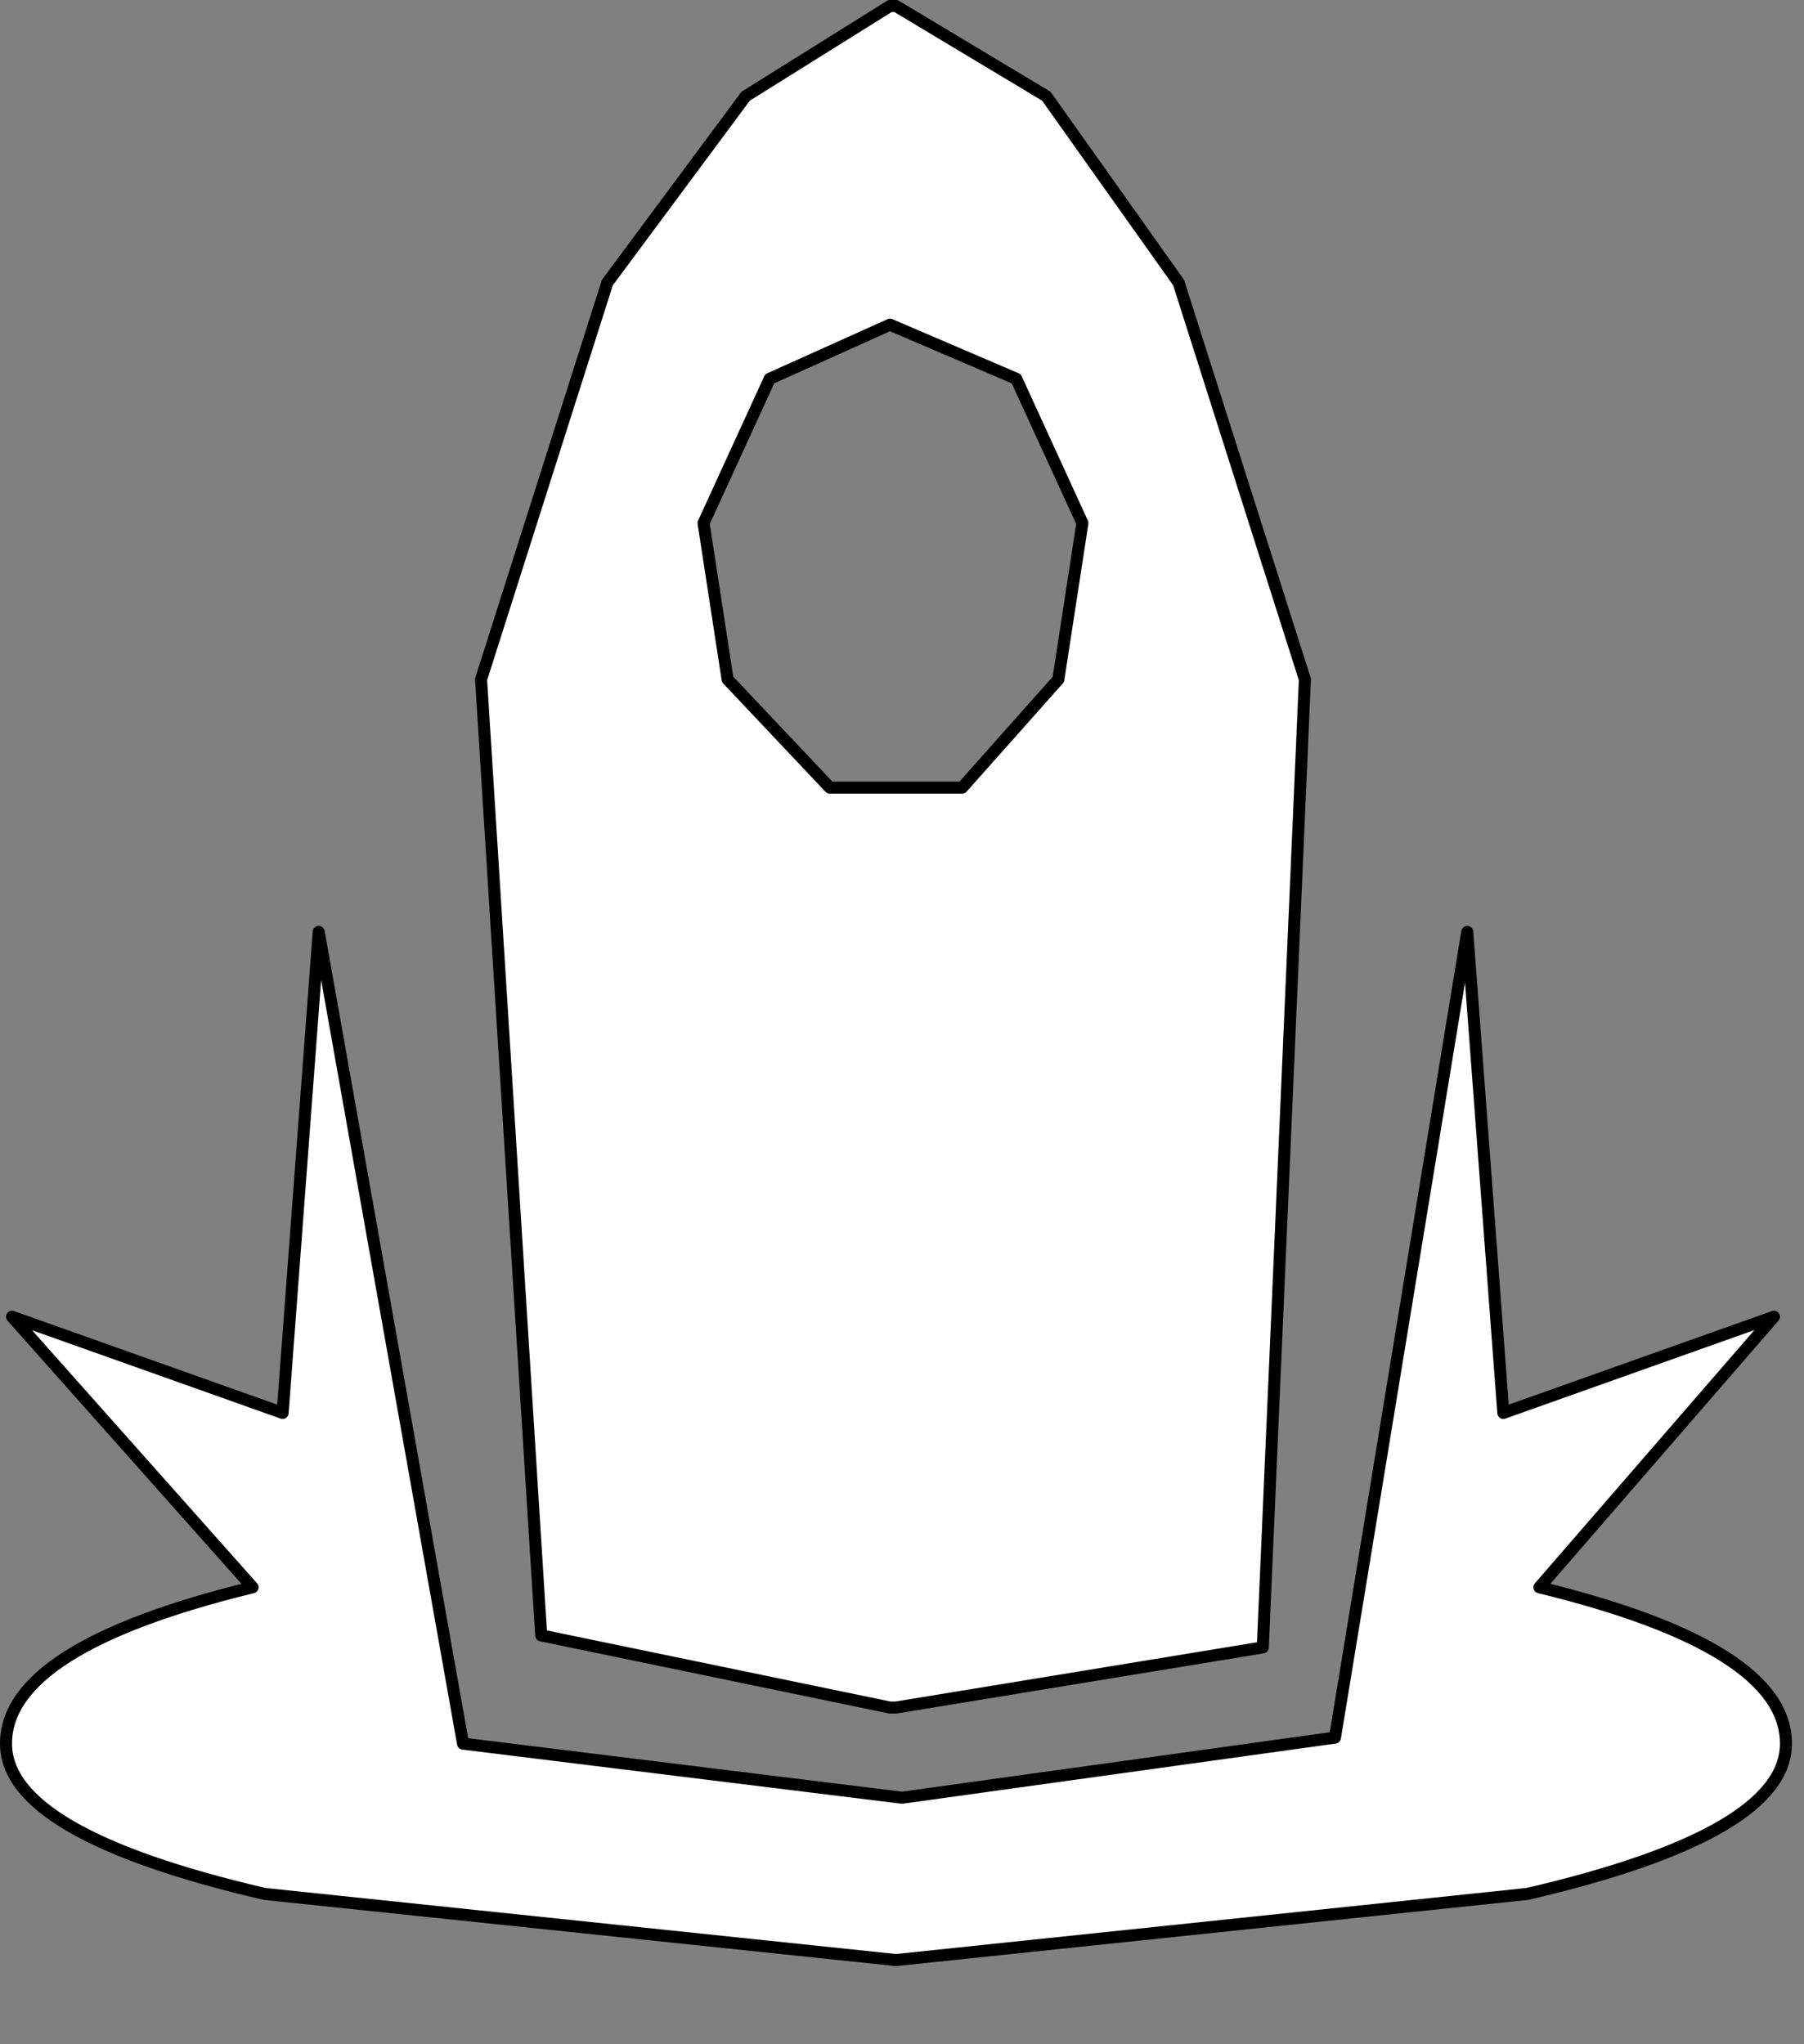
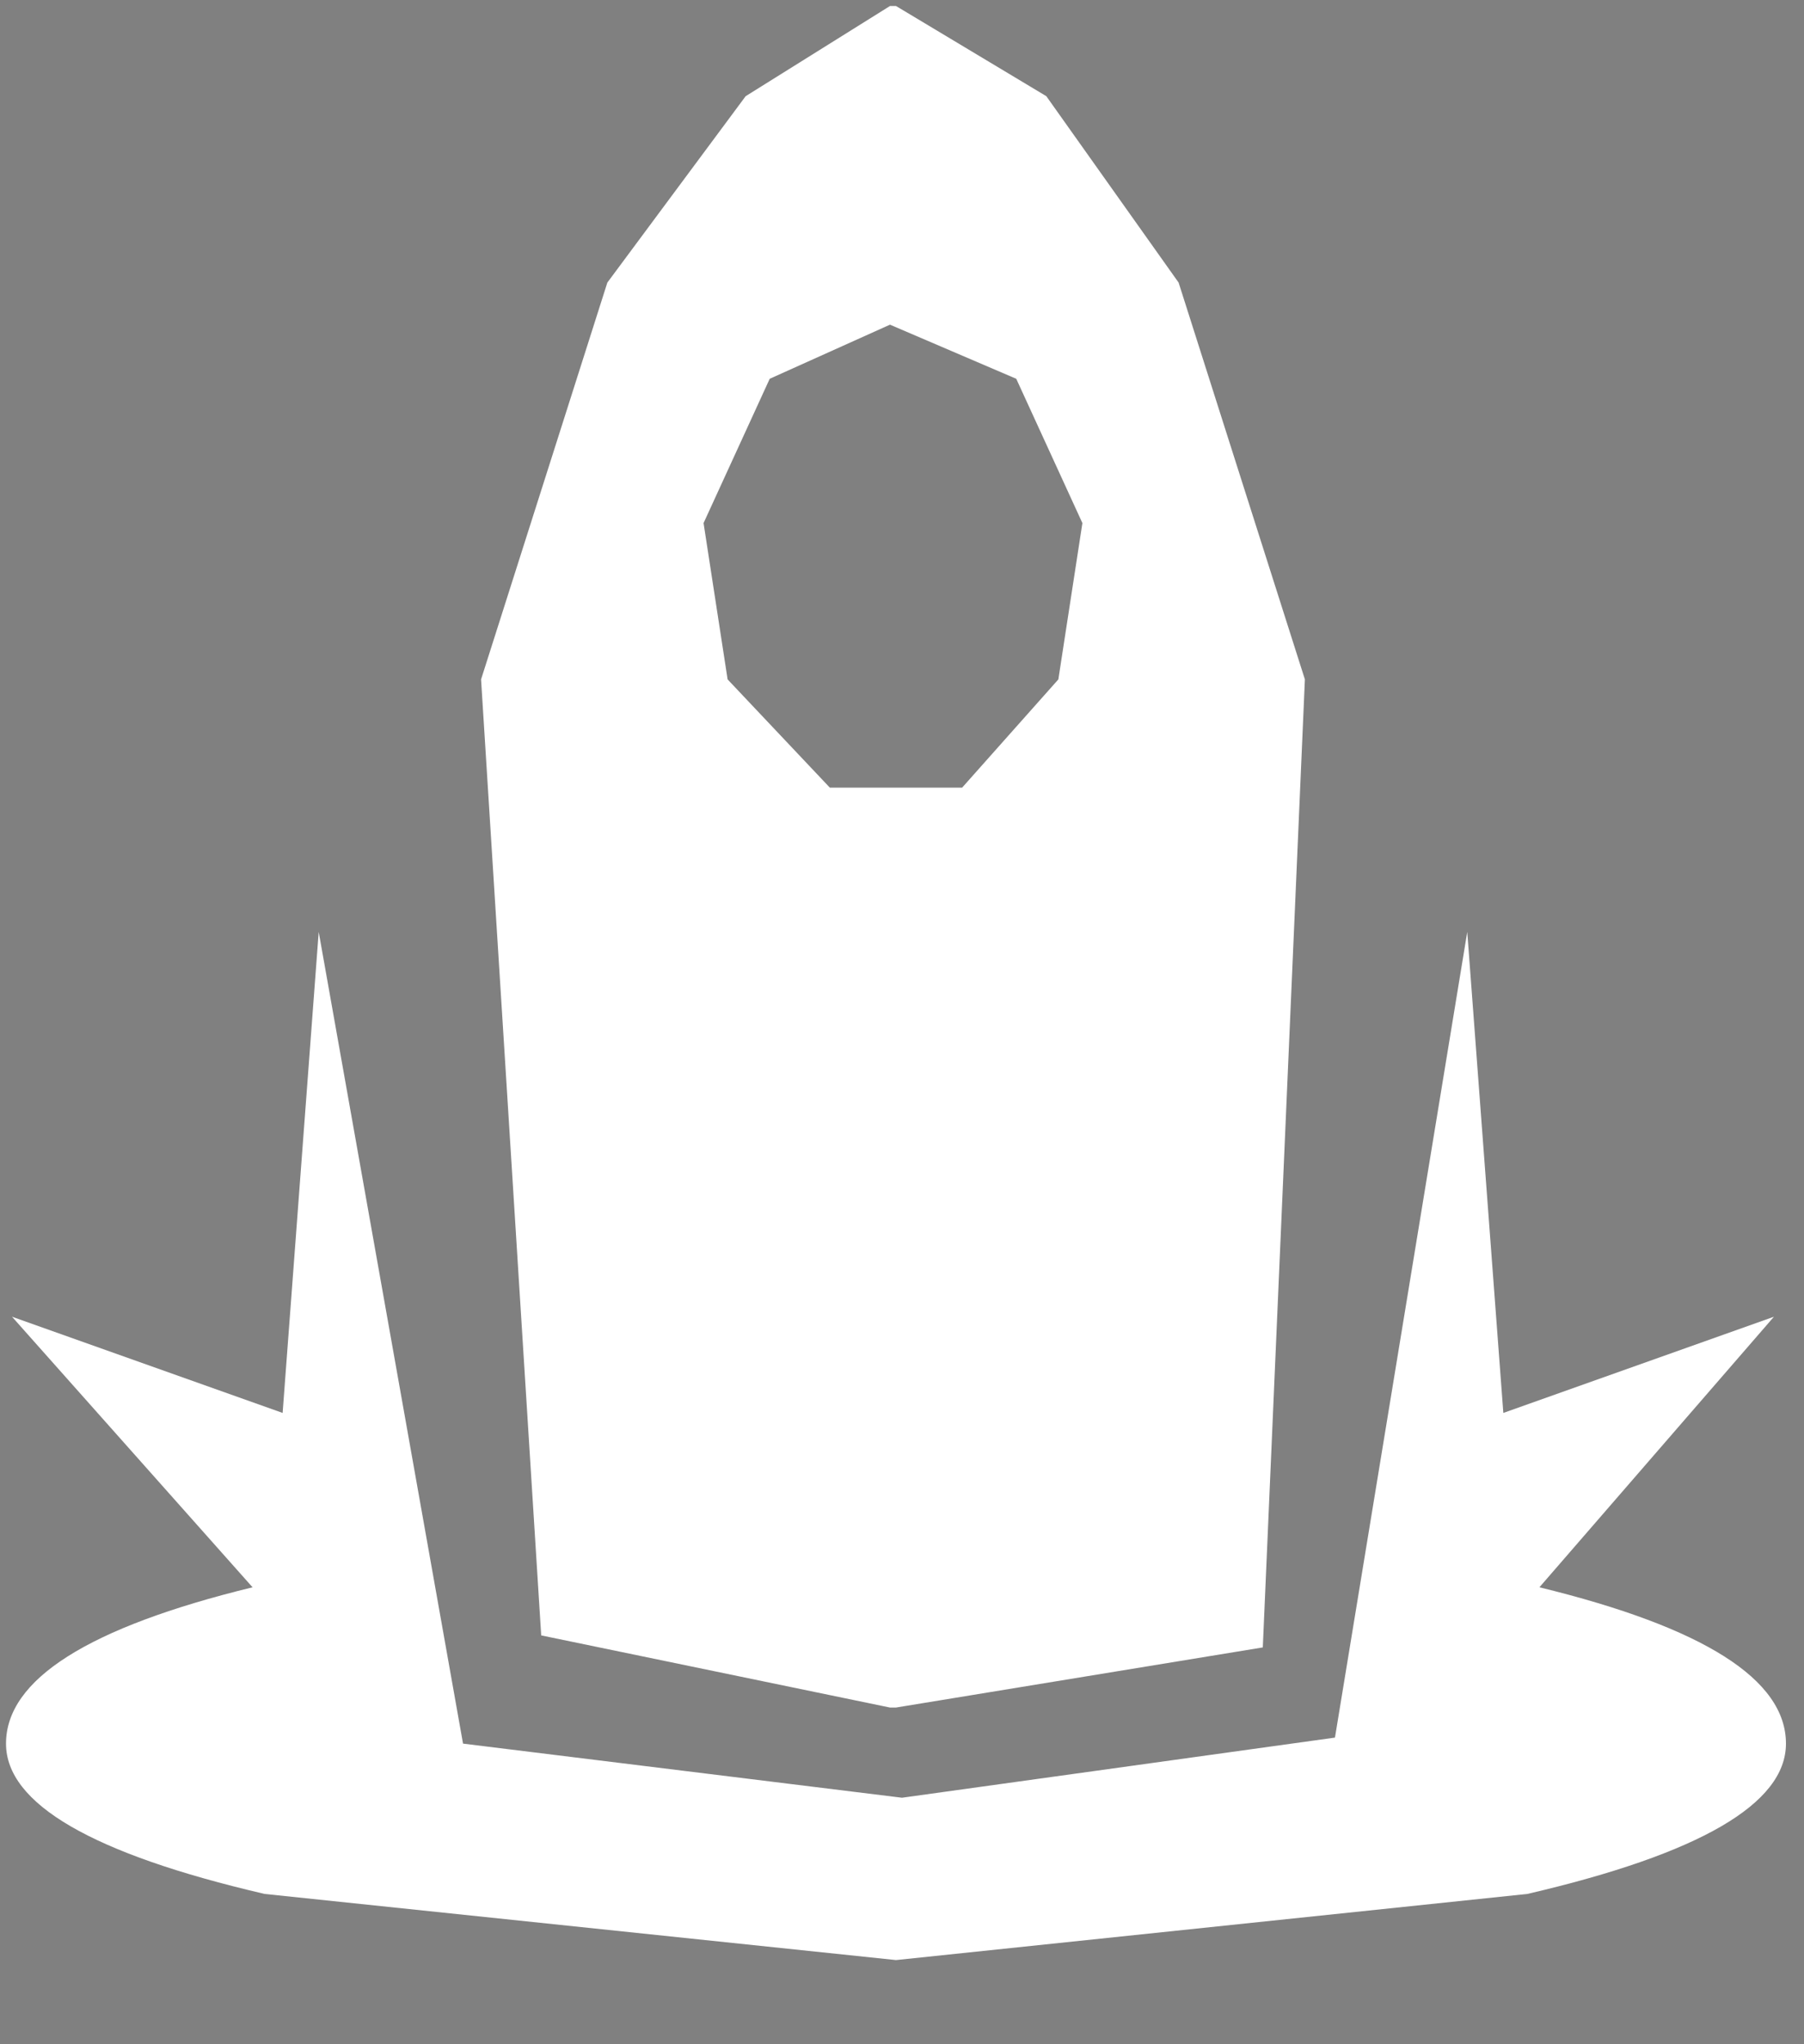
<svg xmlns="http://www.w3.org/2000/svg" version="1.1" id="Layer_1" width="15px" height="17px" xml:space="preserve">
  <rect width="100%" height="100%" fill="#808080" stroke="none" />
  <g id="112" transform="matrix(1, 0, 0, 1, 7.3, 8.85)">
    <path style="fill:#FFFFFF;fill-opacity:1" d="M1.15,-5.7L0.1 -6.15L-0.9 -5.7L-1.45 -4.5L-1.25 -3.2L-0.4 -2.3L0.7 -2.3L1.5 -3.2L1.7 -4.5L1.15 -5.7M2.5,-6.5L3.55 -3.2L3.2 4.85L0.15 5.35L0.1 5.35L-2.8 4.75L-3.3 -3.2L-2.25 -6.5L-1.1 -8.05L0.1 -8.8L0.15 -8.8L1.4 -8.05L2.5 -6.5M7.45,2.1L5.5 4.35Q7.55 4.85 7.55 5.65Q7.55 6.4 5.4 6.9L0.15 7.45L-5.1 6.9Q-7.25 6.4 -7.25 5.65Q-7.25 4.85 -5.2 4.35L-7.2 2.1L-4.95 2.9L-4.65 -1.1L-3.45 5.65L0.2 6.1L3.8 5.6L4.9 -1.1L5.2 2.9L7.45 2.1" />
-     <path style="fill:none;stroke-width:0.1;stroke-linecap:round;stroke-linejoin:round;stroke-miterlimit:3;stroke:#000000;stroke-opacity:1" d="M1.7,-4.5L1.5 -3.2L0.7 -2.3L-0.4 -2.3L-1.25 -3.2L-1.45 -4.5L-0.9 -5.7L0.1 -6.15L1.15 -5.7L1.7 -4.5M1.4,-8.05L0.15 -8.8L0.1 -8.8L-1.1 -8.05L-2.25 -6.5L-3.3 -3.2L-2.8 4.75L0.1 5.35L0.15 5.35L3.2 4.85L3.55 -3.2L2.5 -6.5L1.4 -8.05M5.2,2.9L4.9 -1.1L3.8 5.6L0.2 6.1L-3.45 5.65L-4.65 -1.1L-4.95 2.9L-7.2 2.1L-5.2 4.35Q-7.25 4.85 -7.25 5.65Q-7.25 6.4 -5.1 6.9L0.15 7.45L5.4 6.9Q7.55 6.4 7.55 5.65Q7.55 4.85 5.5 4.35L7.45 2.1L5.2 2.9" />
  </g>
</svg>